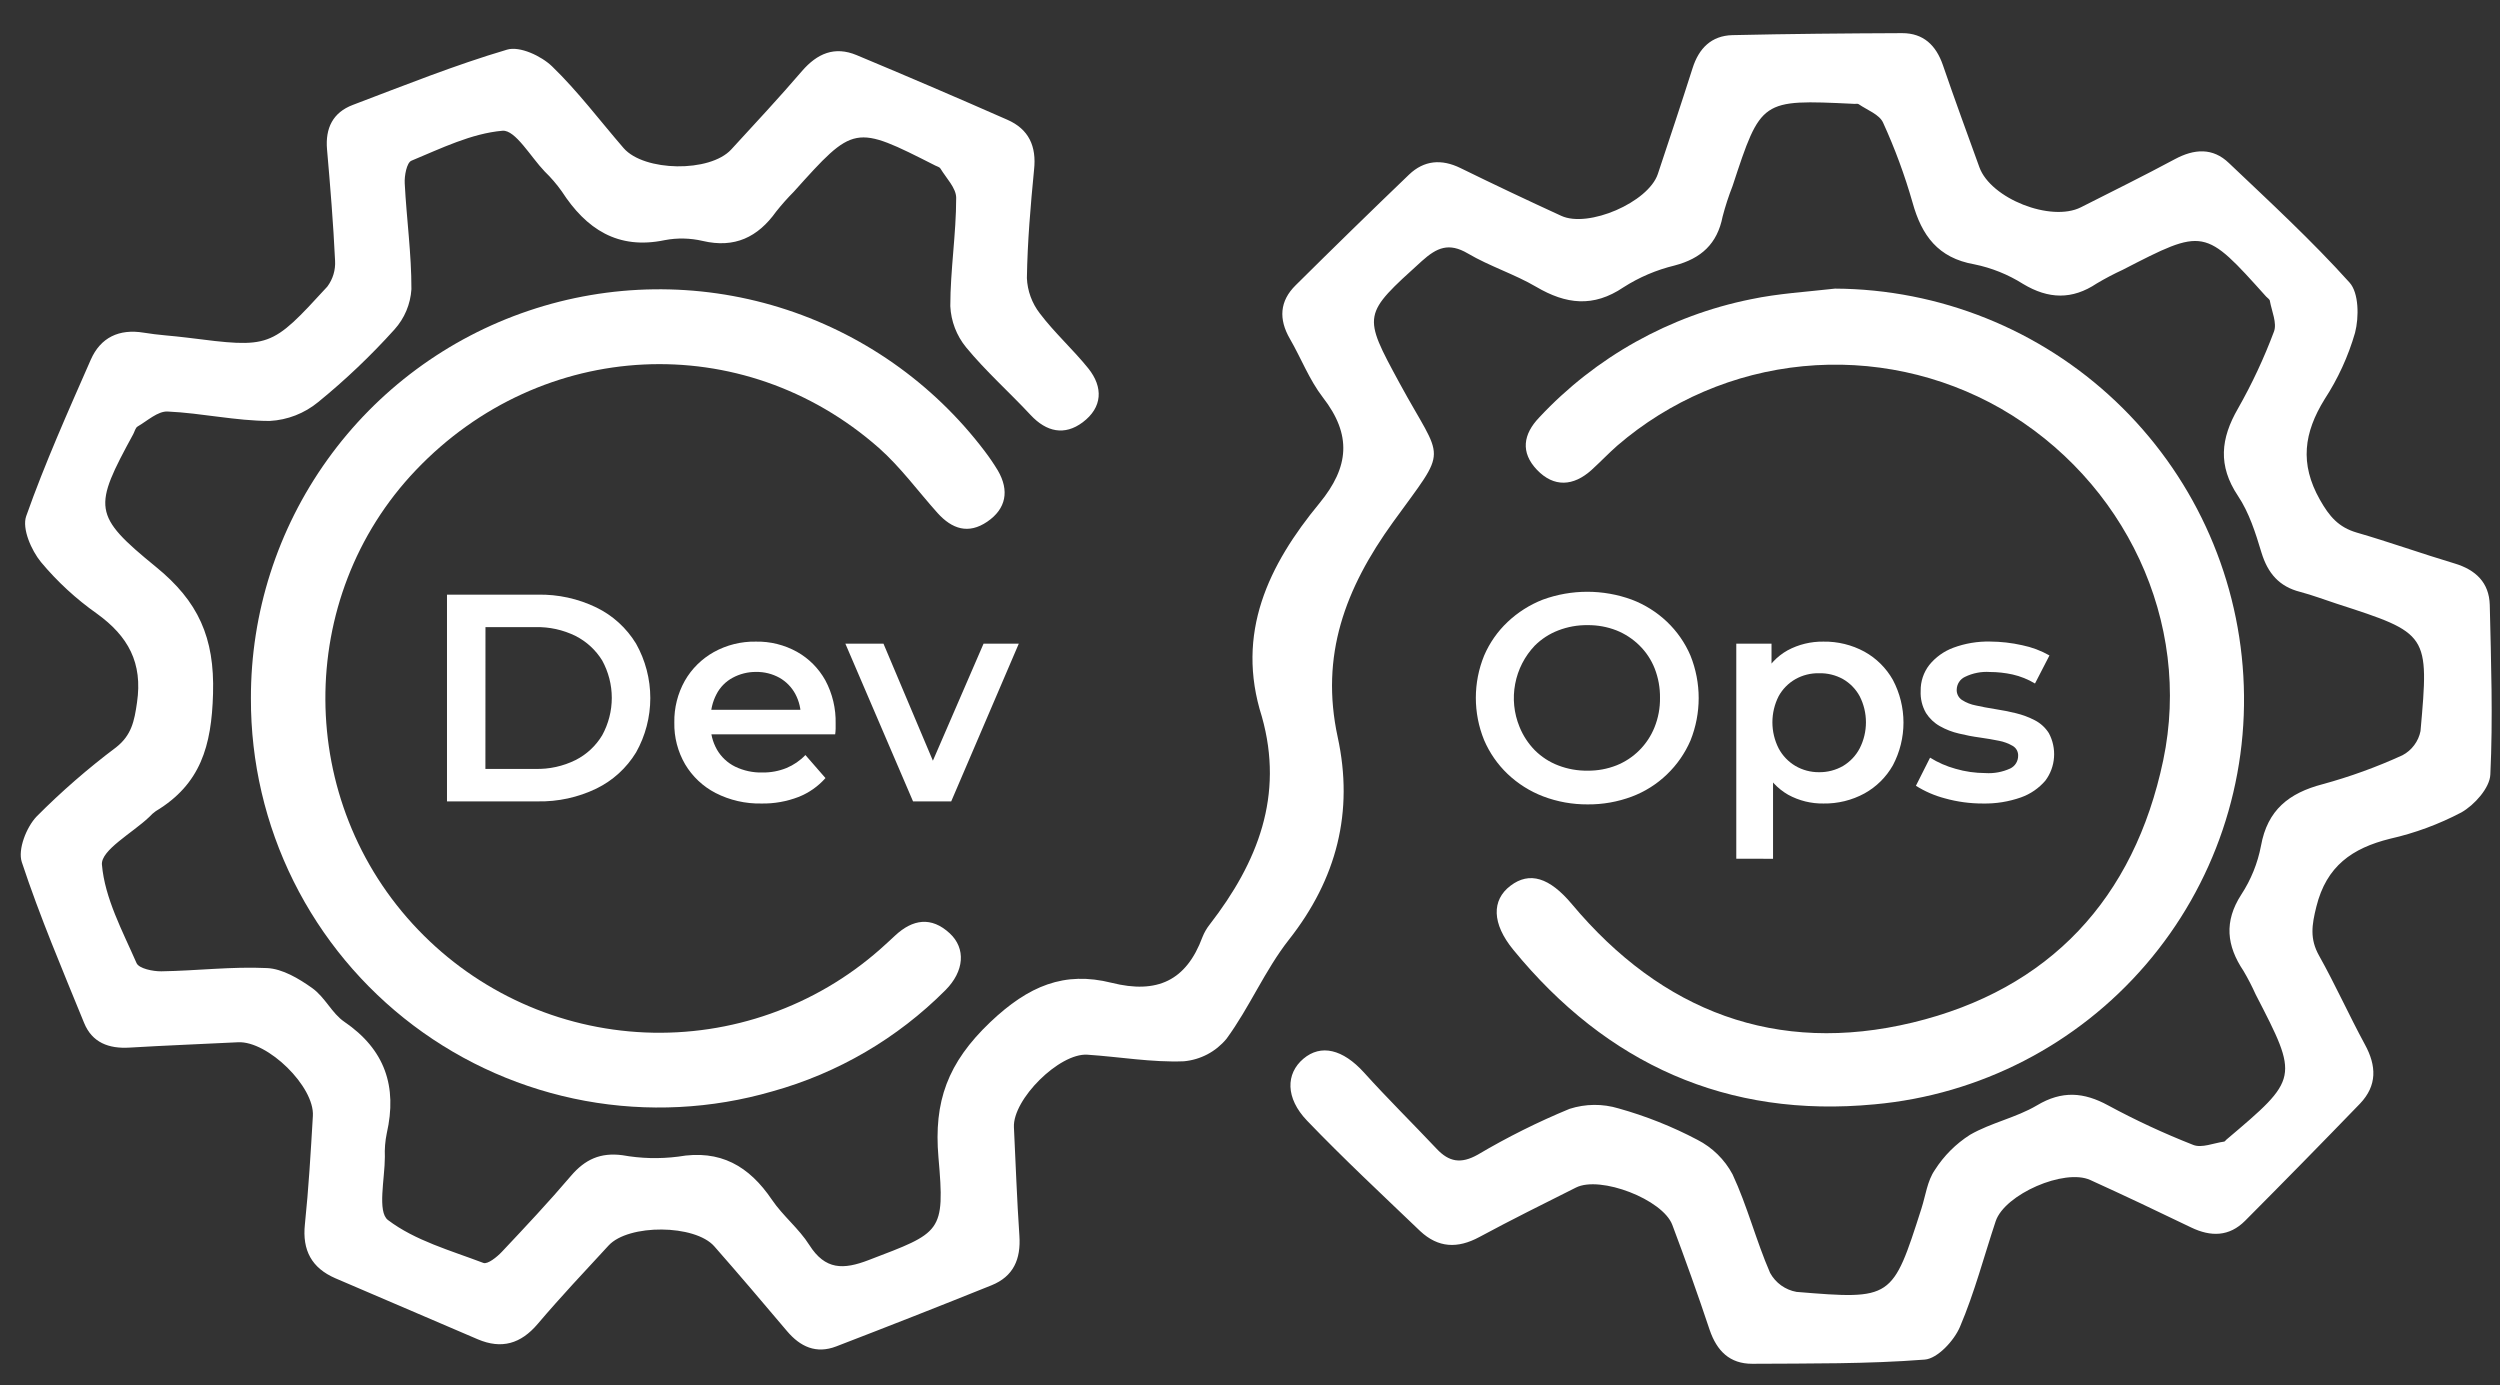
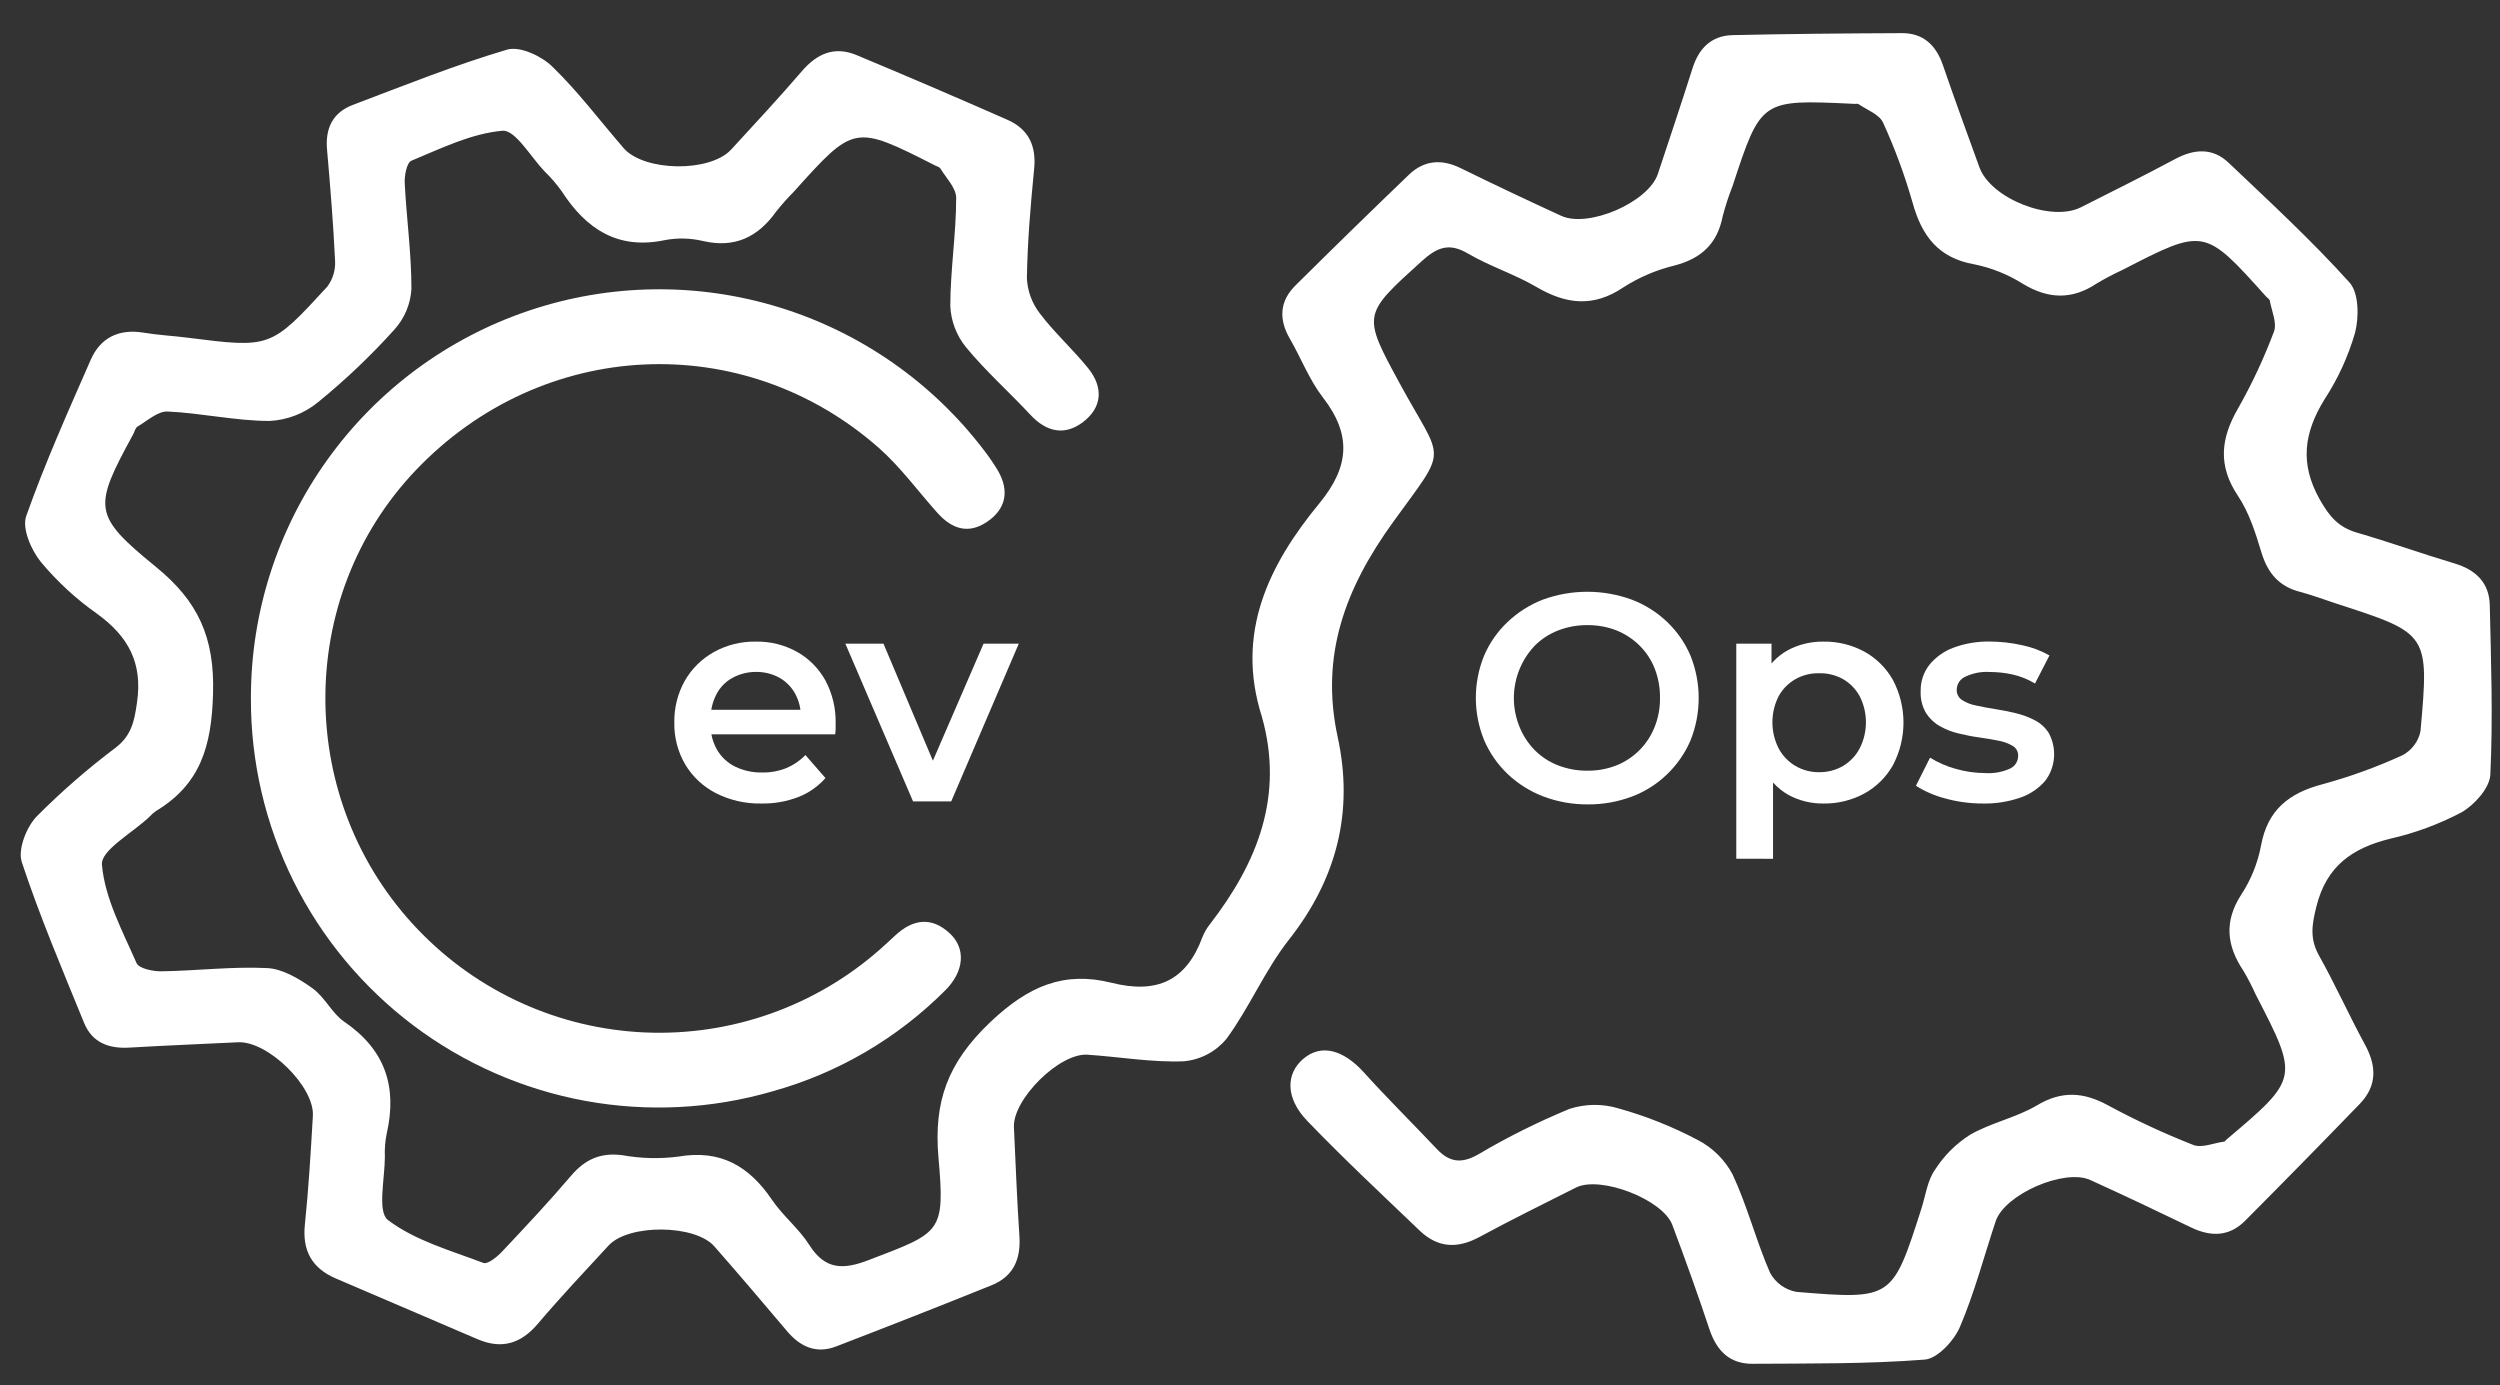
<svg xmlns="http://www.w3.org/2000/svg" width="74" height="41" viewBox="0 0 74 41" fill="none">
  <rect x="0" y="0" width="74" height="41" fill="#333333" stroke="none" />
  <path d="M37.351 21.212C36.563 18.742 37.551 16.72 39.056 14.895C39.939 13.82 40.017 12.873 39.158 11.765C38.755 11.243 38.514 10.604 38.18 10.027C37.846 9.449 37.874 8.912 38.354 8.441C39.463 7.341 40.58 6.25 41.707 5.169C42.152 4.743 42.668 4.7 43.229 4.974C44.217 5.458 45.211 5.929 46.212 6.388C47.012 6.758 48.79 5.99 49.072 5.15C49.419 4.107 49.767 3.064 50.099 2.021C50.285 1.429 50.658 1.056 51.279 1.04C52.955 1.002 54.629 0.988 56.304 0.981C56.935 0.981 57.307 1.341 57.509 1.925C57.856 2.937 58.225 3.943 58.59 4.95C58.927 5.88 60.711 6.582 61.594 6.136C62.524 5.665 63.459 5.204 64.375 4.712C64.948 4.404 65.498 4.364 65.978 4.828C67.194 5.983 68.428 7.121 69.546 8.363C69.824 8.67 69.829 9.389 69.709 9.851C69.508 10.548 69.204 11.211 68.807 11.819C68.199 12.805 68.063 13.719 68.668 14.79C68.95 15.289 69.219 15.605 69.758 15.764C70.73 16.045 71.684 16.388 72.654 16.678C73.283 16.866 73.68 17.247 73.697 17.906C73.735 19.578 73.794 21.256 73.714 22.927C73.697 23.323 73.243 23.829 72.856 24.048C72.189 24.399 71.479 24.661 70.744 24.827C69.628 25.105 68.863 25.632 68.564 26.838C68.428 27.383 68.366 27.793 68.646 28.29C69.127 29.149 69.53 30.049 70 30.915C70.347 31.548 70.368 32.132 69.855 32.669C68.735 33.828 67.602 34.983 66.456 36.134C65.986 36.607 65.442 36.614 64.858 36.333C63.867 35.854 62.873 35.383 61.872 34.928C61.107 34.58 59.344 35.349 59.073 36.145C58.726 37.188 58.447 38.261 58.015 39.274C57.841 39.686 57.349 40.215 56.972 40.244C55.275 40.376 53.567 40.357 51.863 40.368C51.201 40.368 50.82 39.99 50.606 39.366C50.259 38.323 49.885 37.28 49.501 36.258C49.218 35.502 47.368 34.79 46.648 35.152C45.692 35.632 44.736 36.105 43.789 36.616C43.144 36.964 42.572 36.939 42.039 36.442C40.912 35.362 39.769 34.297 38.689 33.172C38.046 32.501 38.058 31.781 38.58 31.339C39.101 30.898 39.749 31.058 40.372 31.744C41.067 32.515 41.811 33.248 42.525 34.005C42.892 34.396 43.245 34.457 43.742 34.178C44.614 33.662 45.522 33.209 46.459 32.822C46.93 32.671 47.436 32.666 47.91 32.809C48.718 33.035 49.499 33.346 50.241 33.737C50.685 33.964 51.049 34.321 51.284 34.761C51.722 35.701 51.98 36.724 52.395 37.678C52.475 37.824 52.587 37.951 52.722 38.048C52.858 38.145 53.013 38.211 53.177 38.24C56.012 38.474 56.014 38.459 56.874 35.774C56.998 35.388 57.048 34.954 57.271 34.632C57.538 34.212 57.894 33.856 58.314 33.589C58.936 33.231 59.678 33.083 60.292 32.72C61.034 32.275 61.682 32.327 62.402 32.72C63.217 33.161 64.058 33.551 64.921 33.89C65.173 33.989 65.525 33.834 65.832 33.792C65.856 33.792 65.875 33.756 65.897 33.737C68.049 31.917 68.049 31.917 66.767 29.434C66.66 29.196 66.54 28.963 66.407 28.738C65.91 27.996 65.825 27.278 66.343 26.478C66.629 26.041 66.827 25.551 66.925 25.037C67.116 23.973 67.756 23.473 68.748 23.213C69.558 22.992 70.349 22.705 71.112 22.356C71.249 22.284 71.368 22.182 71.46 22.058C71.553 21.935 71.617 21.792 71.647 21.64C71.905 18.752 71.891 18.752 69.164 17.869C68.805 17.753 68.453 17.617 68.089 17.521C67.462 17.363 67.126 16.967 66.939 16.355C66.765 15.776 66.574 15.171 66.243 14.677C65.645 13.782 65.732 12.98 66.243 12.095C66.658 11.365 67.014 10.603 67.309 9.816C67.404 9.566 67.245 9.215 67.189 8.912C67.189 8.862 67.118 8.823 67.079 8.78C65.249 6.741 65.249 6.741 62.835 7.985C62.572 8.106 62.315 8.241 62.066 8.389C61.335 8.877 60.636 8.857 59.882 8.404C59.44 8.125 58.951 7.928 58.439 7.824C57.368 7.636 56.883 6.974 56.612 5.997C56.381 5.187 56.089 4.396 55.739 3.63C55.632 3.389 55.27 3.258 55.018 3.085C54.978 3.057 54.905 3.085 54.844 3.072C52.126 2.944 52.126 2.944 51.284 5.506C51.168 5.802 51.069 6.104 50.989 6.412C50.831 7.217 50.356 7.652 49.567 7.859C49.031 7.989 48.52 8.206 48.055 8.504C47.163 9.107 46.353 9.008 45.473 8.491C44.827 8.112 44.093 7.883 43.447 7.502C42.885 7.172 42.532 7.328 42.089 7.725C40.33 9.319 40.321 9.302 41.427 11.341C42.732 13.744 42.896 13.158 41.232 15.458C39.816 17.421 39.072 19.402 39.596 21.819C40.076 24.029 39.57 26.014 38.152 27.815C37.441 28.719 36.986 29.82 36.303 30.75C36.147 30.938 35.955 31.094 35.739 31.208C35.522 31.322 35.286 31.392 35.042 31.414C34.093 31.451 33.139 31.282 32.185 31.219C31.356 31.166 29.974 32.542 30.012 33.365C30.064 34.436 30.101 35.507 30.174 36.576C30.221 37.271 30 37.782 29.348 38.045C27.822 38.66 26.289 39.262 24.754 39.853C24.159 40.083 23.688 39.865 23.294 39.399C22.583 38.558 21.87 37.718 21.143 36.891C20.568 36.239 18.606 36.226 18.015 36.866C17.307 37.633 16.591 38.393 15.917 39.187C15.416 39.778 14.848 39.943 14.142 39.643C12.734 39.042 11.328 38.44 9.923 37.835C9.228 37.532 8.943 37.011 9.025 36.239C9.136 35.173 9.198 34.102 9.261 33.033C9.315 32.163 7.924 30.806 7.045 30.851C5.974 30.905 4.903 30.945 3.834 31.009C3.222 31.046 2.727 30.863 2.489 30.277C1.846 28.7 1.178 27.13 0.645 25.517C0.523 25.145 0.78 24.489 1.081 24.171C1.816 23.431 2.604 22.746 3.438 22.12C3.892 21.762 3.977 21.346 4.055 20.797C4.229 19.618 3.793 18.832 2.87 18.165C2.253 17.73 1.696 17.217 1.213 16.638C0.928 16.291 0.646 15.646 0.775 15.279C1.328 13.714 2.016 12.177 2.687 10.647C2.977 9.988 3.525 9.728 4.252 9.847C4.679 9.919 5.121 9.94 5.546 9.995C8.004 10.305 8.011 10.313 9.689 8.483C9.854 8.262 9.935 7.99 9.918 7.714C9.866 6.616 9.776 5.519 9.68 4.421C9.626 3.792 9.854 3.328 10.445 3.105C11.957 2.532 13.462 1.927 15.011 1.469C15.383 1.358 16.023 1.655 16.344 1.967C17.111 2.709 17.759 3.575 18.46 4.385C19.066 5.08 21.013 5.112 21.644 4.425C22.35 3.657 23.061 2.893 23.74 2.102C24.191 1.581 24.705 1.36 25.355 1.631C26.847 2.254 28.333 2.891 29.816 3.544C30.452 3.822 30.685 4.329 30.608 5.025C30.504 6.09 30.413 7.161 30.396 8.231C30.412 8.609 30.545 8.974 30.777 9.274C31.211 9.849 31.757 10.338 32.211 10.901C32.664 11.464 32.633 12.062 32.047 12.501C31.51 12.902 30.975 12.787 30.507 12.285C29.876 11.607 29.179 10.99 28.595 10.279C28.313 9.934 28.15 9.507 28.129 9.062C28.129 7.992 28.303 6.925 28.303 5.856C28.303 5.565 28.006 5.27 27.836 4.987C27.81 4.943 27.738 4.929 27.686 4.901C25.286 3.684 25.286 3.684 23.495 5.677C23.311 5.862 23.137 6.058 22.974 6.263C22.433 7.022 21.745 7.353 20.801 7.132C20.432 7.046 20.049 7.037 19.677 7.108C18.286 7.4 17.351 6.779 16.631 5.668C16.48 5.455 16.31 5.257 16.122 5.075C15.708 4.644 15.253 3.839 14.874 3.87C13.954 3.95 13.057 4.392 12.178 4.757C12.039 4.814 11.967 5.202 11.98 5.432C12.034 6.475 12.181 7.518 12.178 8.561C12.15 9.003 11.974 9.423 11.677 9.752C10.98 10.526 10.225 11.245 9.418 11.902C9.012 12.236 8.51 12.432 7.985 12.46C6.979 12.46 5.972 12.227 4.962 12.181C4.672 12.167 4.364 12.455 4.074 12.624C4.01 12.66 3.986 12.77 3.946 12.847C2.76 15.028 2.729 15.24 4.617 16.781C5.866 17.798 6.355 18.867 6.306 20.533C6.263 22.085 5.936 23.213 4.611 24.01C4.54 24.06 4.475 24.118 4.417 24.183C3.921 24.655 2.983 25.164 3.017 25.592C3.101 26.588 3.626 27.556 4.041 28.506C4.111 28.669 4.524 28.754 4.776 28.751C5.819 28.735 6.862 28.605 7.905 28.655C8.361 28.676 8.846 28.966 9.237 29.244C9.628 29.523 9.819 29.99 10.191 30.244C11.394 31.065 11.764 32.157 11.448 33.547C11.401 33.776 11.382 34.01 11.392 34.243C11.392 34.888 11.163 35.87 11.484 36.113C12.287 36.722 13.337 37.014 14.309 37.383C14.434 37.429 14.709 37.209 14.855 37.054C15.55 36.317 16.245 35.576 16.902 34.804C17.318 34.318 17.771 34.109 18.423 34.194C18.967 34.292 19.522 34.306 20.069 34.237C21.323 34.017 22.173 34.514 22.851 35.515C23.174 35.992 23.65 36.367 23.956 36.852C24.427 37.595 24.966 37.586 25.715 37.297C27.863 36.475 27.975 36.496 27.778 34.255C27.636 32.603 28.049 31.459 29.311 30.256C30.448 29.177 31.505 28.74 32.904 29.091C34.252 29.429 35.115 29.027 35.592 27.739C35.645 27.604 35.719 27.477 35.809 27.363C37.233 25.522 38.01 23.547 37.351 21.212Z" fill="white" />
-   <path d="M54.316 8.543C57.41 8.559 60.383 9.752 62.628 11.882C64.874 14.012 66.224 16.917 66.403 20.007C66.586 23.125 65.55 26.191 63.513 28.557C61.477 30.924 58.6 32.405 55.491 32.688C51.123 33.106 47.561 31.496 44.794 28.114C44.159 27.339 44.147 26.645 44.71 26.218C45.273 25.79 45.864 25.969 46.53 26.765C49.19 29.94 52.579 31.238 56.612 30.268C60.669 29.29 63.17 26.598 64.031 22.506C64.891 18.413 62.903 14.213 59.219 12.09C57.445 11.079 55.402 10.643 53.37 10.84C51.338 11.037 49.417 11.859 47.87 13.192C47.61 13.422 47.37 13.674 47.112 13.909C46.574 14.397 45.995 14.43 45.496 13.909C44.997 13.387 45.091 12.85 45.557 12.361C47.23 10.568 49.421 9.343 51.825 8.858C52.64 8.686 53.48 8.639 54.316 8.543Z" fill="white" />
  <path d="M7.427 20.677C7.421 18.143 8.212 15.671 9.688 13.611C11.164 11.55 13.249 10.006 15.65 9.197C18.051 8.387 20.646 8.352 23.067 9.098C25.489 9.844 27.615 11.332 29.145 13.352C29.285 13.536 29.416 13.728 29.536 13.926C29.883 14.522 29.782 15.061 29.223 15.442C28.663 15.823 28.18 15.658 27.754 15.188C27.175 14.543 26.659 13.829 26.016 13.26C21.985 9.708 16.037 10.007 12.312 13.914C8.712 17.688 8.741 23.735 12.379 27.523C14.143 29.364 16.549 30.452 19.096 30.561C21.642 30.669 24.132 29.789 26.045 28.104C26.197 27.97 26.346 27.831 26.494 27.694C27.015 27.207 27.568 27.122 28.112 27.626C28.595 28.074 28.545 28.749 27.982 29.312C26.563 30.735 24.8 31.766 22.864 32.304C21.063 32.827 19.165 32.923 17.32 32.585C15.476 32.246 13.735 31.482 12.237 30.354C10.739 29.225 9.524 27.763 8.689 26.084C7.854 24.404 7.422 22.553 7.427 20.677Z" fill="white" />
-   <path d="M13.231 23.721V17.602H15.915C16.516 17.589 17.112 17.72 17.653 17.982C18.14 18.219 18.547 18.591 18.828 19.053C19.104 19.545 19.249 20.099 19.249 20.662C19.249 21.226 19.104 21.78 18.828 22.271C18.547 22.733 18.139 23.105 17.653 23.342C17.112 23.603 16.516 23.733 15.915 23.721H13.231ZM14.368 22.76H15.844C16.257 22.771 16.667 22.681 17.038 22.497C17.364 22.332 17.637 22.077 17.825 21.764C18.011 21.424 18.109 21.044 18.109 20.657C18.109 20.27 18.011 19.89 17.825 19.55C17.634 19.241 17.362 18.99 17.038 18.825C16.667 18.642 16.257 18.552 15.844 18.563H14.37L14.368 22.76Z" fill="white" />
  <path d="M22.539 23.784C22.067 23.794 21.6 23.687 21.18 23.472C20.807 23.279 20.495 22.985 20.28 22.624C20.062 22.249 19.951 21.821 19.96 21.388C19.952 20.955 20.059 20.528 20.271 20.15C20.474 19.795 20.771 19.502 21.128 19.302C21.508 19.091 21.938 18.984 22.372 18.992C22.797 18.983 23.217 19.087 23.589 19.293C23.942 19.491 24.232 19.783 24.429 20.136C24.641 20.531 24.746 20.974 24.735 21.423C24.735 21.463 24.735 21.513 24.735 21.576C24.735 21.638 24.726 21.69 24.721 21.737H20.827V21.011H24.14L23.704 21.238C23.712 20.996 23.656 20.757 23.542 20.543C23.434 20.342 23.272 20.176 23.075 20.063C22.862 19.945 22.622 19.885 22.379 19.889C22.137 19.887 21.897 19.947 21.684 20.063C21.48 20.173 21.314 20.342 21.208 20.548C21.091 20.772 21.032 21.021 21.034 21.273V21.447C21.029 21.707 21.094 21.963 21.222 22.189C21.348 22.406 21.534 22.581 21.759 22.692C22.012 22.814 22.291 22.874 22.572 22.866C22.815 22.869 23.055 22.824 23.28 22.733C23.491 22.645 23.682 22.515 23.84 22.349L24.434 23.031C24.215 23.278 23.942 23.47 23.634 23.591C23.285 23.725 22.913 23.791 22.539 23.784Z" fill="white" />
  <path d="M27.026 23.721L25.023 19.053H26.151L27.89 23.172H27.33L29.113 19.053H30.156L28.156 23.721H27.026Z" fill="white" />
  <path d="M46.994 23.81C46.545 23.813 46.099 23.733 45.678 23.573C45.287 23.424 44.929 23.198 44.625 22.909C44.328 22.626 44.092 22.285 43.93 21.908C43.603 21.106 43.603 20.208 43.93 19.406C44.091 19.03 44.328 18.691 44.625 18.41C44.927 18.125 45.281 17.9 45.668 17.749C46.518 17.439 47.45 17.439 48.3 17.749C48.687 17.896 49.042 18.119 49.343 18.405C49.64 18.688 49.877 19.028 50.038 19.406C50.362 20.213 50.362 21.113 50.038 21.92C49.875 22.297 49.639 22.637 49.343 22.921C49.044 23.21 48.689 23.434 48.3 23.58C47.882 23.736 47.44 23.814 46.994 23.81ZM46.994 22.812C47.286 22.815 47.576 22.762 47.848 22.655C48.101 22.554 48.331 22.402 48.524 22.209C48.719 22.014 48.872 21.782 48.974 21.527C49.085 21.251 49.14 20.955 49.136 20.658C49.14 20.361 49.087 20.066 48.979 19.788C48.878 19.532 48.725 19.3 48.529 19.107C48.334 18.914 48.102 18.762 47.848 18.66C47.576 18.554 47.286 18.501 46.994 18.504C46.697 18.5 46.402 18.553 46.125 18.66C45.864 18.76 45.628 18.913 45.43 19.11C45.131 19.424 44.929 19.818 44.849 20.244C44.768 20.67 44.812 21.11 44.976 21.511C45.08 21.771 45.235 22.007 45.43 22.207C45.628 22.404 45.864 22.558 46.125 22.657C46.402 22.764 46.697 22.816 46.994 22.812Z" fill="white" />
  <path d="M51.394 25.418V19.053H52.437V20.154L52.393 21.397L52.482 22.638V25.42L51.394 25.418ZM53.973 23.784C53.609 23.789 53.25 23.7 52.93 23.525C52.611 23.342 52.355 23.066 52.197 22.734C52.002 22.313 51.909 21.852 51.926 21.388C51.908 20.924 51.996 20.462 52.183 20.037C52.337 19.704 52.593 19.428 52.913 19.25C53.238 19.075 53.603 18.987 53.972 18.992C54.396 18.985 54.815 19.087 55.188 19.29C55.541 19.485 55.833 19.776 56.031 20.128C56.236 20.517 56.343 20.949 56.343 21.389C56.343 21.828 56.236 22.261 56.031 22.65C55.833 23.001 55.541 23.291 55.188 23.486C54.815 23.689 54.396 23.791 53.972 23.784H53.973ZM53.841 22.857C54.091 22.861 54.337 22.797 54.554 22.673C54.763 22.547 54.934 22.367 55.047 22.151C55.169 21.912 55.232 21.648 55.232 21.38C55.232 21.112 55.169 20.848 55.047 20.609C54.933 20.398 54.762 20.222 54.554 20.102C54.336 19.981 54.09 19.921 53.841 19.928C53.598 19.923 53.358 19.983 53.146 20.102C52.936 20.221 52.763 20.397 52.647 20.609C52.526 20.848 52.463 21.112 52.463 21.38C52.463 21.648 52.526 21.912 52.647 22.151C52.762 22.368 52.935 22.548 53.146 22.673C53.357 22.795 53.596 22.859 53.84 22.857H53.841Z" fill="white" />
  <path d="M58.694 23.784C58.314 23.785 57.934 23.734 57.568 23.631C57.265 23.552 56.976 23.426 56.711 23.259L57.13 22.427C57.364 22.572 57.617 22.683 57.883 22.756C58.169 22.84 58.467 22.882 58.766 22.883C59.019 22.9 59.273 22.853 59.504 22.747C59.574 22.713 59.633 22.66 59.674 22.594C59.715 22.527 59.737 22.451 59.737 22.374C59.74 22.315 59.726 22.257 59.699 22.205C59.671 22.153 59.629 22.11 59.579 22.08C59.452 22.006 59.313 21.954 59.169 21.927C58.995 21.892 58.821 21.861 58.606 21.831C58.39 21.802 58.19 21.763 57.985 21.713C57.787 21.668 57.597 21.594 57.42 21.494C57.254 21.401 57.113 21.267 57.01 21.106C56.895 20.907 56.84 20.679 56.852 20.449C56.847 20.173 56.937 19.903 57.106 19.684C57.293 19.453 57.539 19.277 57.818 19.173C58.166 19.044 58.535 18.982 58.906 18.99C59.226 18.992 59.544 19.028 59.855 19.098C60.139 19.156 60.412 19.258 60.664 19.401L60.236 20.232C60.03 20.108 59.805 20.017 59.57 19.964C59.349 19.916 59.124 19.891 58.898 19.891C58.645 19.874 58.392 19.924 58.164 20.035C58.093 20.068 58.032 20.12 57.989 20.186C57.946 20.251 57.922 20.327 57.919 20.406C57.915 20.467 57.927 20.529 57.955 20.584C57.982 20.639 58.024 20.686 58.075 20.72C58.201 20.8 58.341 20.855 58.487 20.882C58.661 20.92 58.835 20.955 59.051 20.988C59.266 21.021 59.463 21.061 59.668 21.11C59.863 21.157 60.052 21.227 60.231 21.32C60.401 21.408 60.544 21.539 60.646 21.701C60.764 21.92 60.817 22.169 60.799 22.417C60.782 22.665 60.694 22.904 60.545 23.104C60.352 23.331 60.102 23.503 59.821 23.603C59.459 23.73 59.078 23.792 58.694 23.784Z" fill="white" />
</svg>